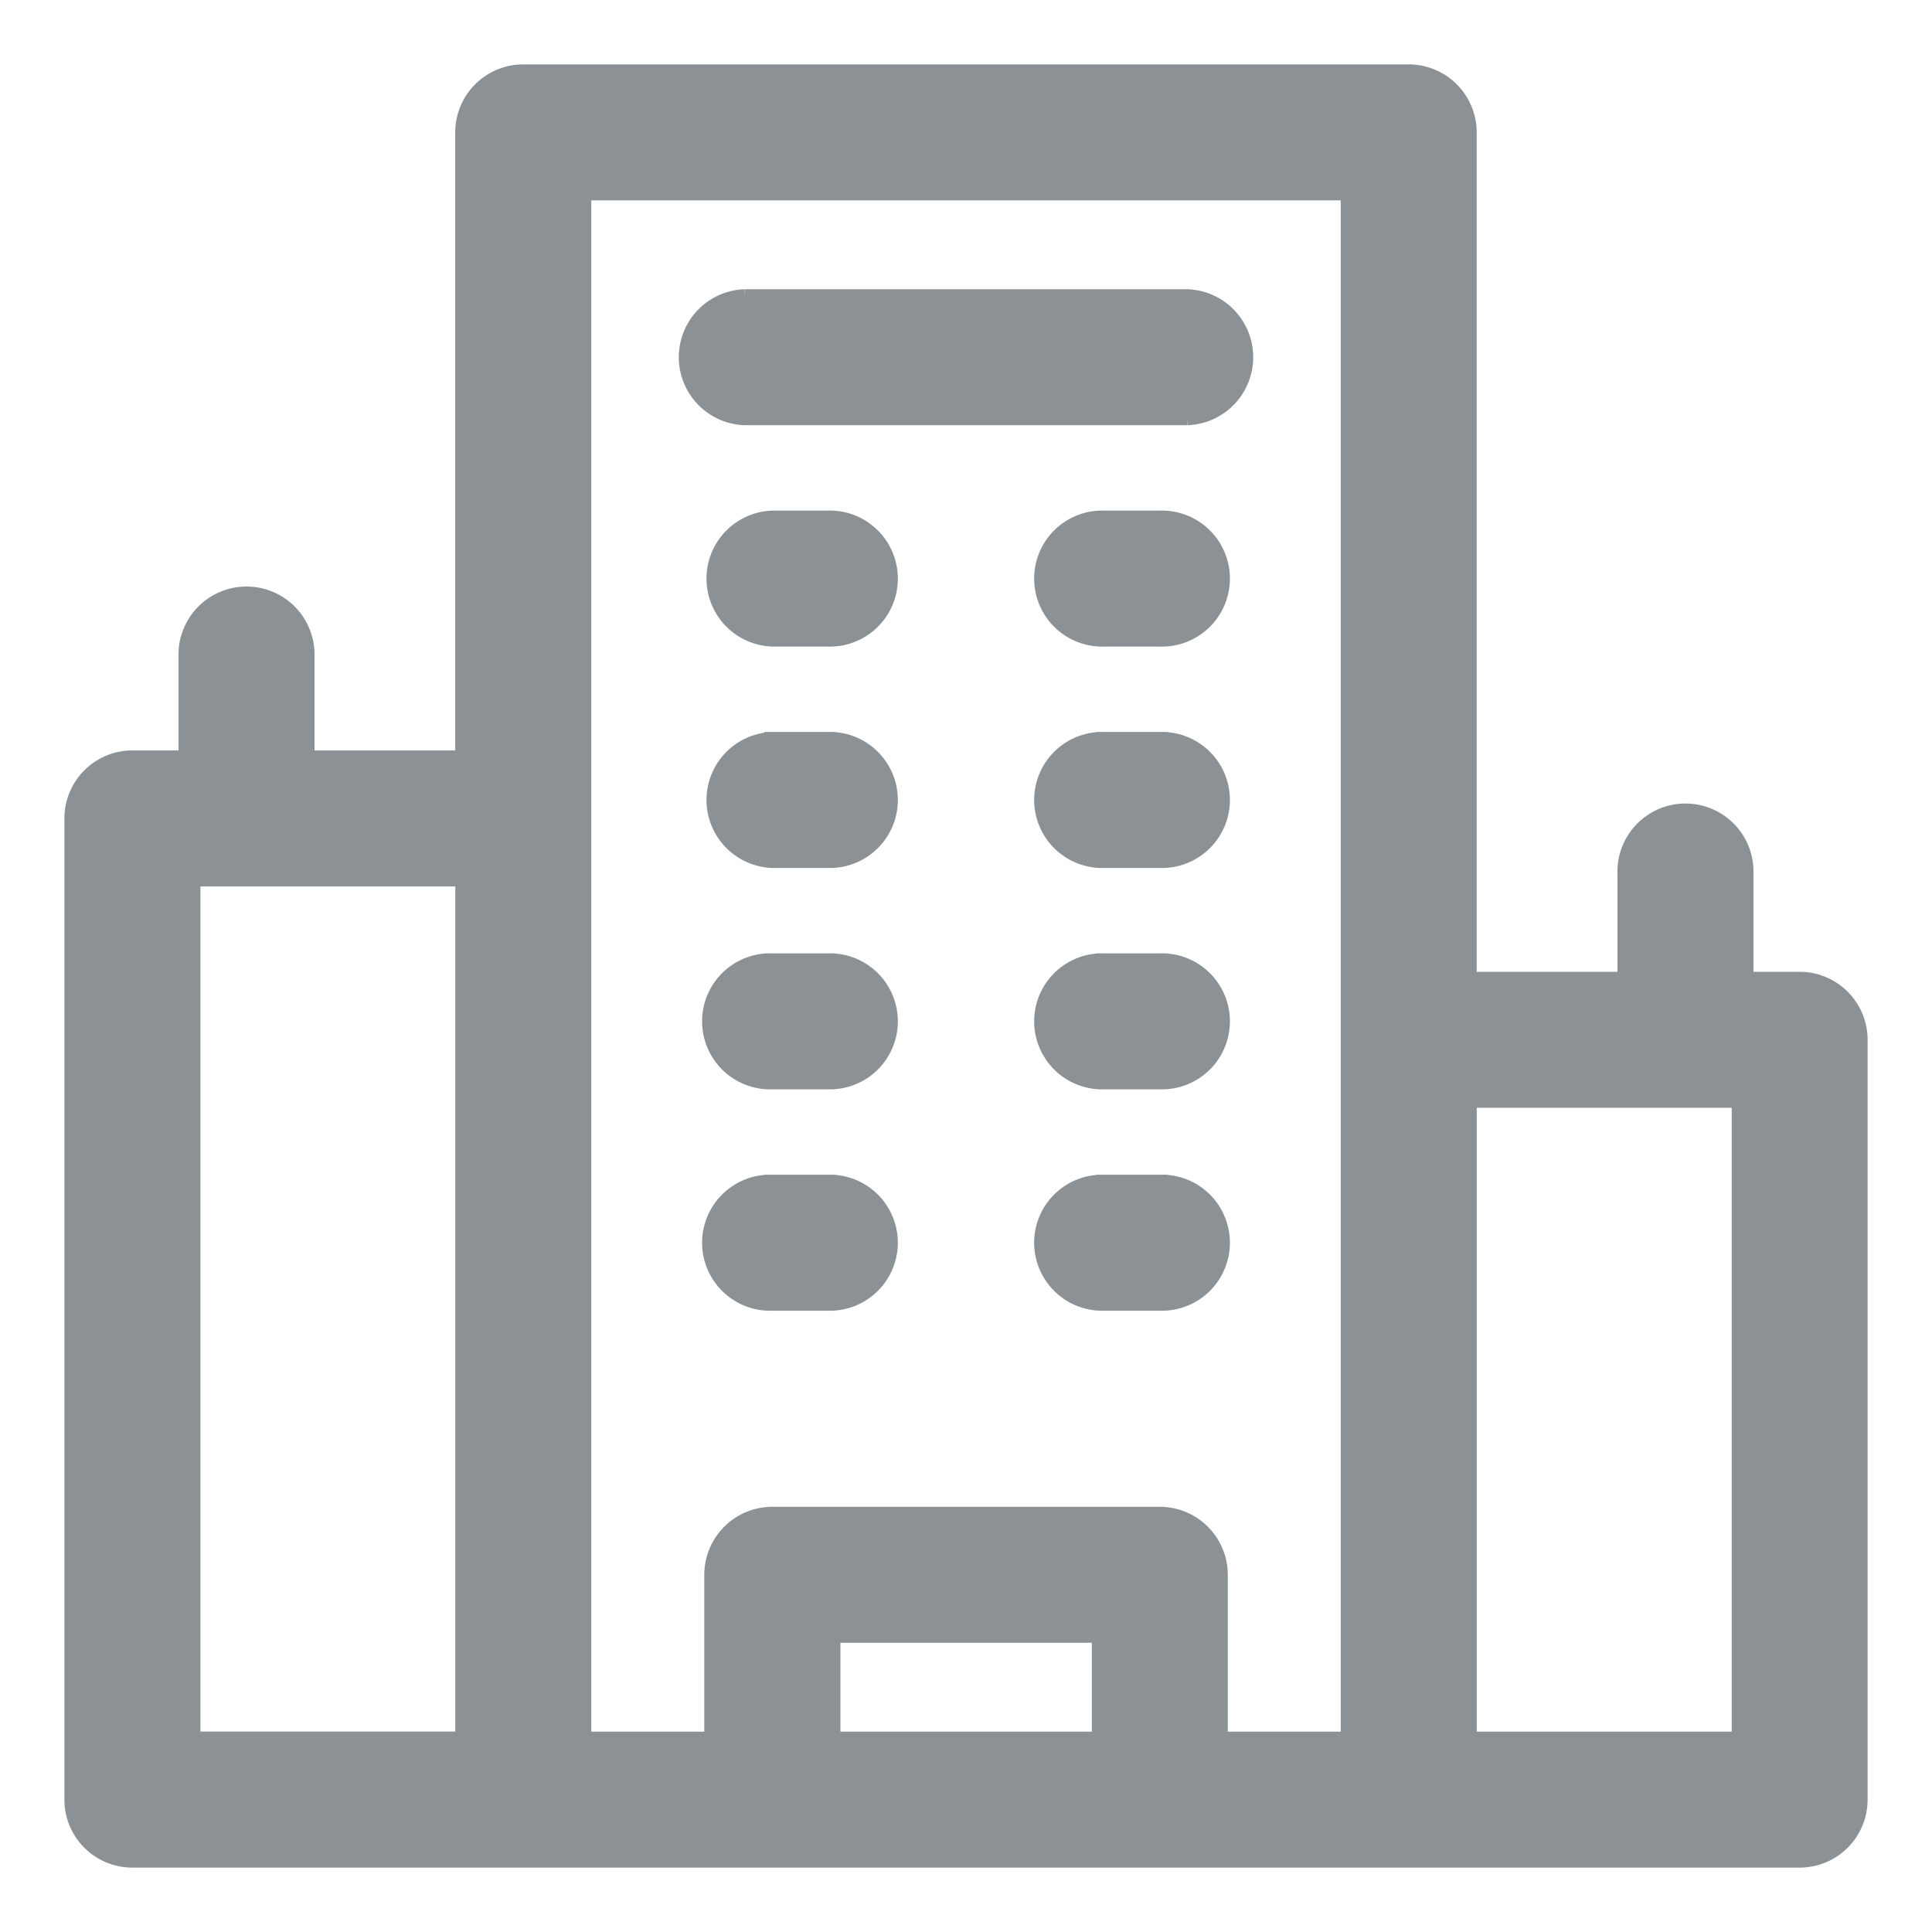
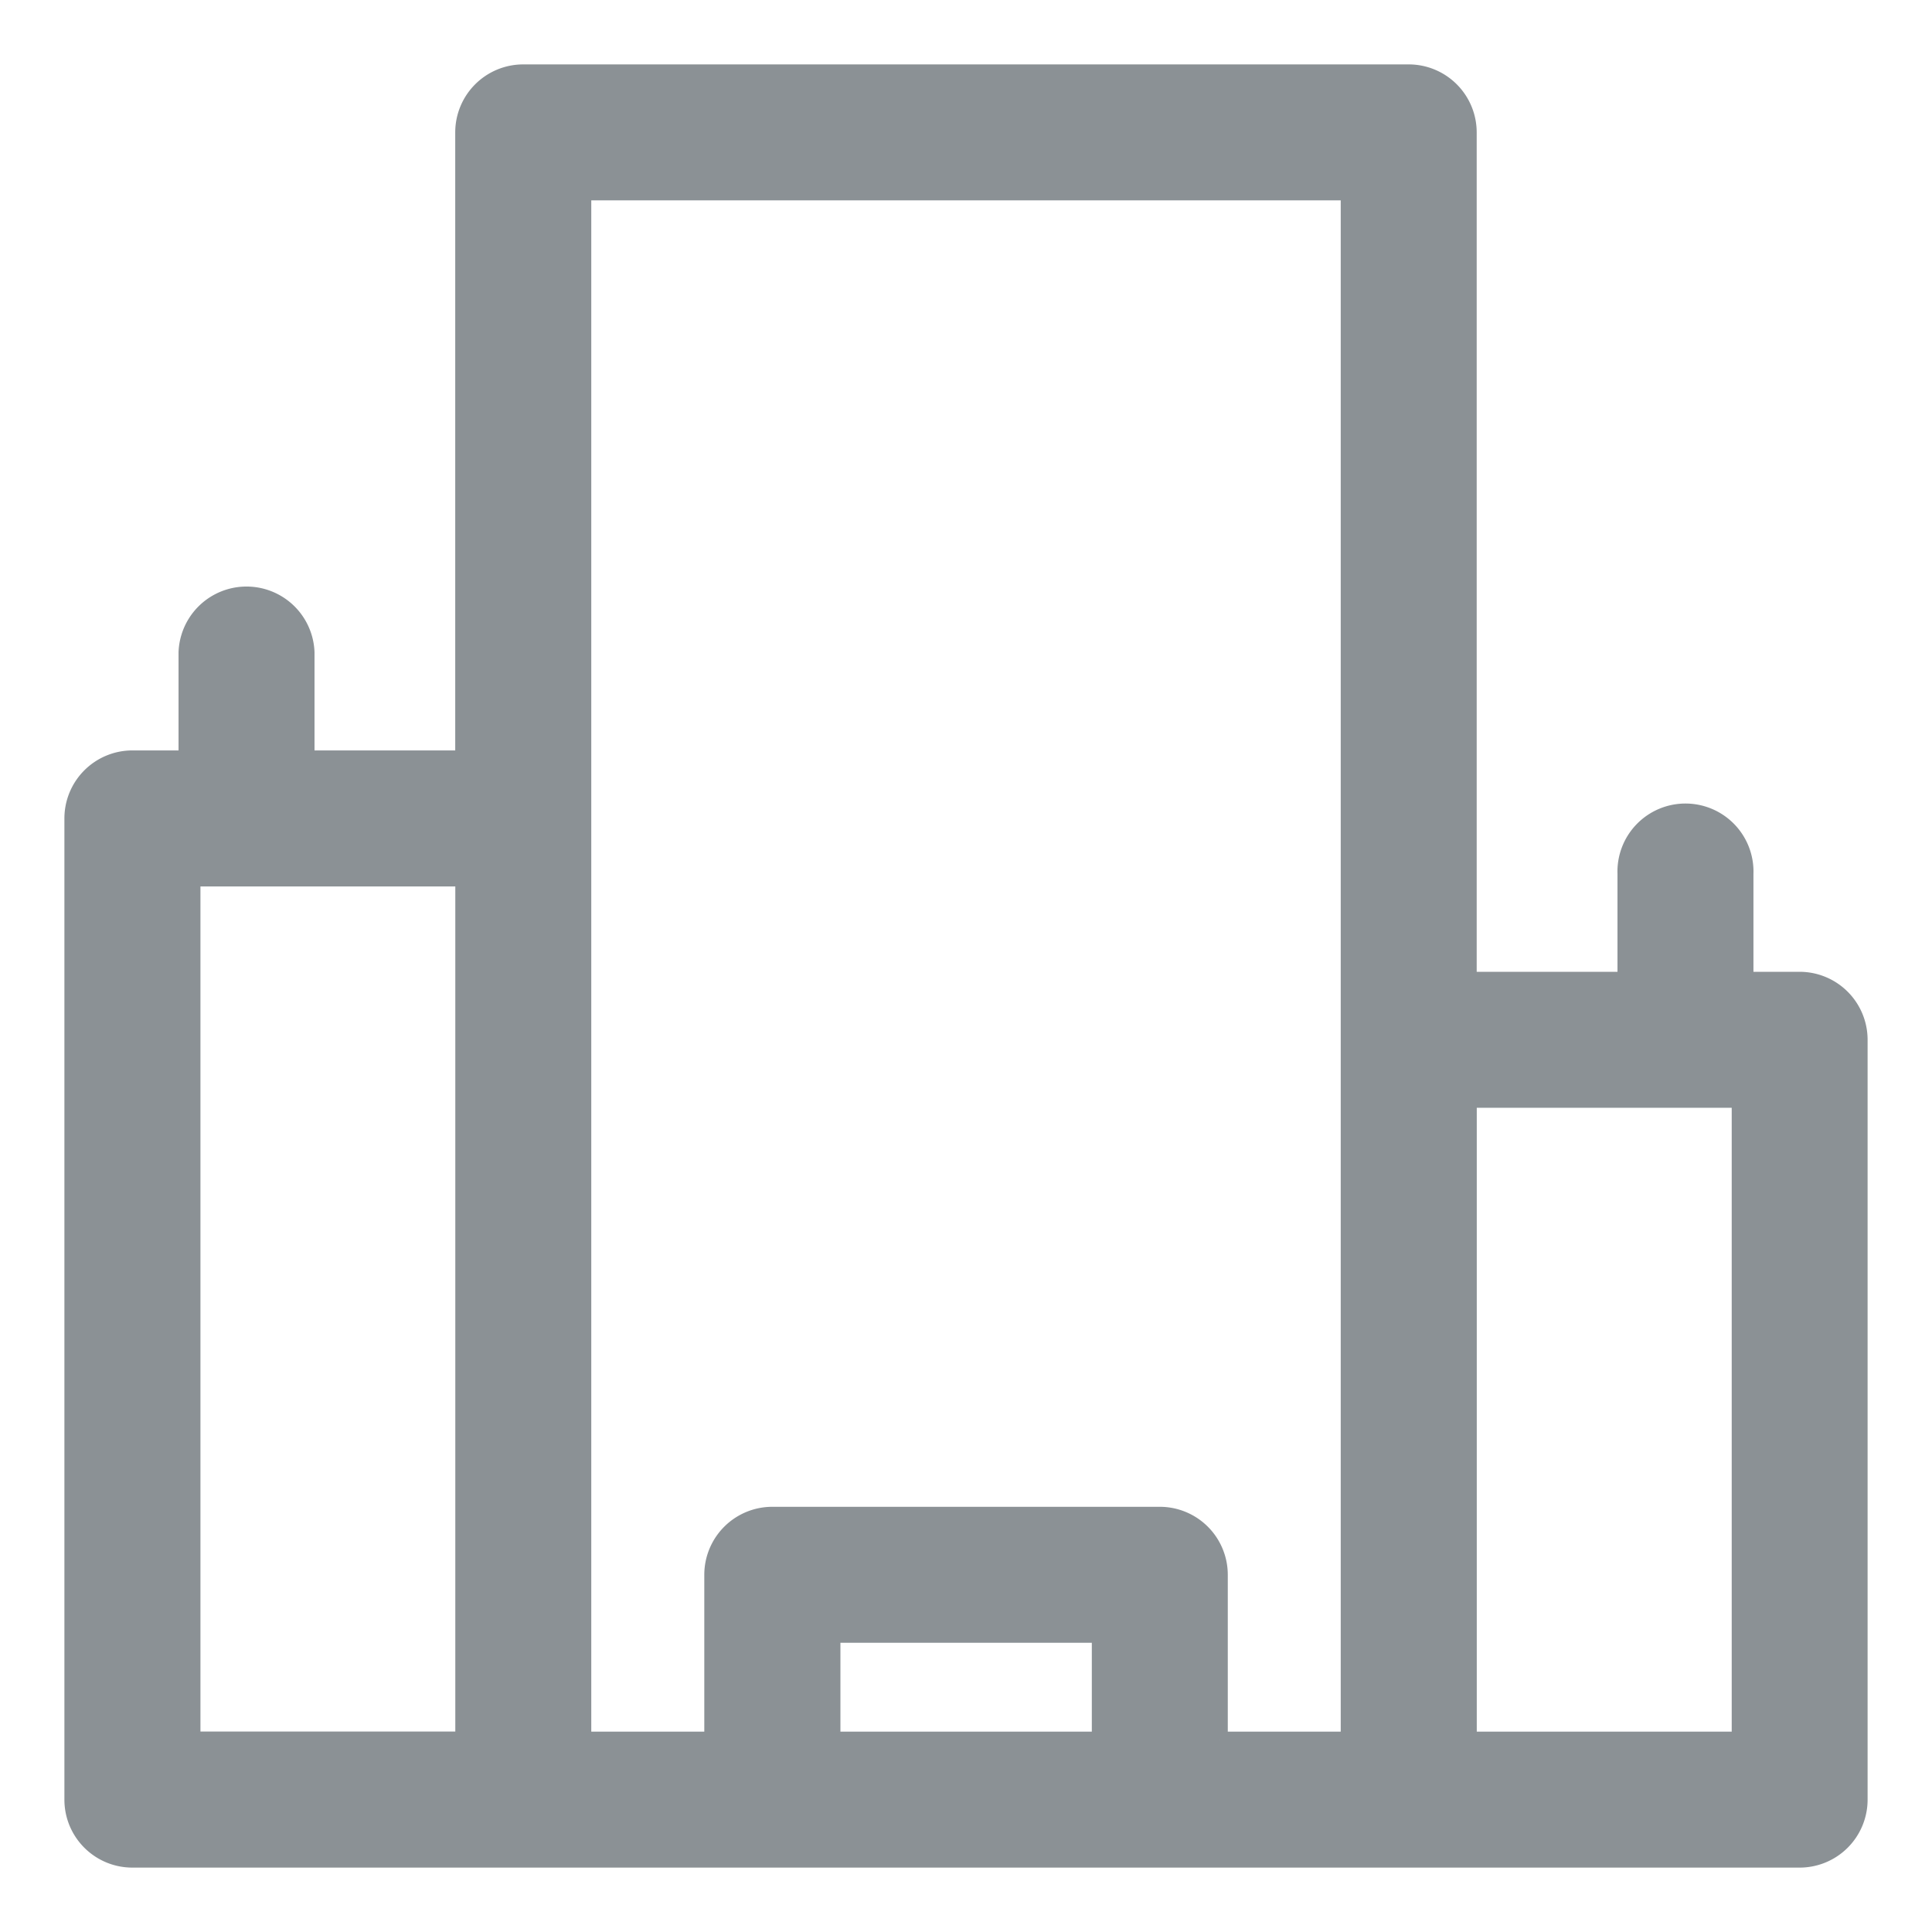
<svg xmlns="http://www.w3.org/2000/svg" width="24" height="24" fill="none">
  <path d="M22.355 12.172h-.673v-1.318a.745.745 0 10-1.489 0v1.318h-1.949V1.645A.745.745 0 0017.5.9h-11a.745.745 0 00-.745.745v7.777H3.807V8.104a.745.745 0 00-1.489 0v1.318h-.673a.745.745 0 00-.745.745v12.188c0 .412.333.745.745.745h20.71a.744.744 0 00.745-.745v-9.438a.745.745 0 00-.745-.745zM2.39 10.912h3.366V21.61H2.39v-10.7zm7.95 10.699v-1.304h3.323v1.304h-3.324zm4.812 0v-2.049a.745.745 0 00-.745-.744H9.594a.745.745 0 00-.745.744v2.049H7.245V2.389h9.51v19.222h-1.604zm6.46 0h-3.367v-7.95h3.367v7.95z" fill="#8B9195" stroke="#8B9195" stroke-width=".2" />
-   <path d="M14.75 3.693h-5.5a.745.745 0 000 1.489h5.5a.745.745 0 000-1.489zm-4.469 2.75h-.687a.745.745 0 000 1.489h.687a.745.745 0 100-1.489zm4.125 0h-.687a.745.745 0 100 1.489h.687a.745.745 0 100-1.489zm-4.125 2.75h-.687a.745.745 0 000 1.489h.687a.745.745 0 100-1.489zm4.125 0h-.687a.745.745 0 100 1.489h.687a.745.745 0 100-1.489zm-4.125 2.75h-.687a.745.745 0 100 1.489h.687a.745.745 0 100-1.489zm4.125 0h-.687a.745.745 0 100 1.489h.687a.745.745 0 100-1.489zm-4.125 2.75h-.687a.745.745 0 100 1.489h.687a.745.745 0 100-1.489zm4.125 0h-.687a.745.745 0 100 1.489h.687a.745.745 0 100-1.489z" fill="#8B9195" stroke="#8B9195" stroke-width=".2" />
</svg>